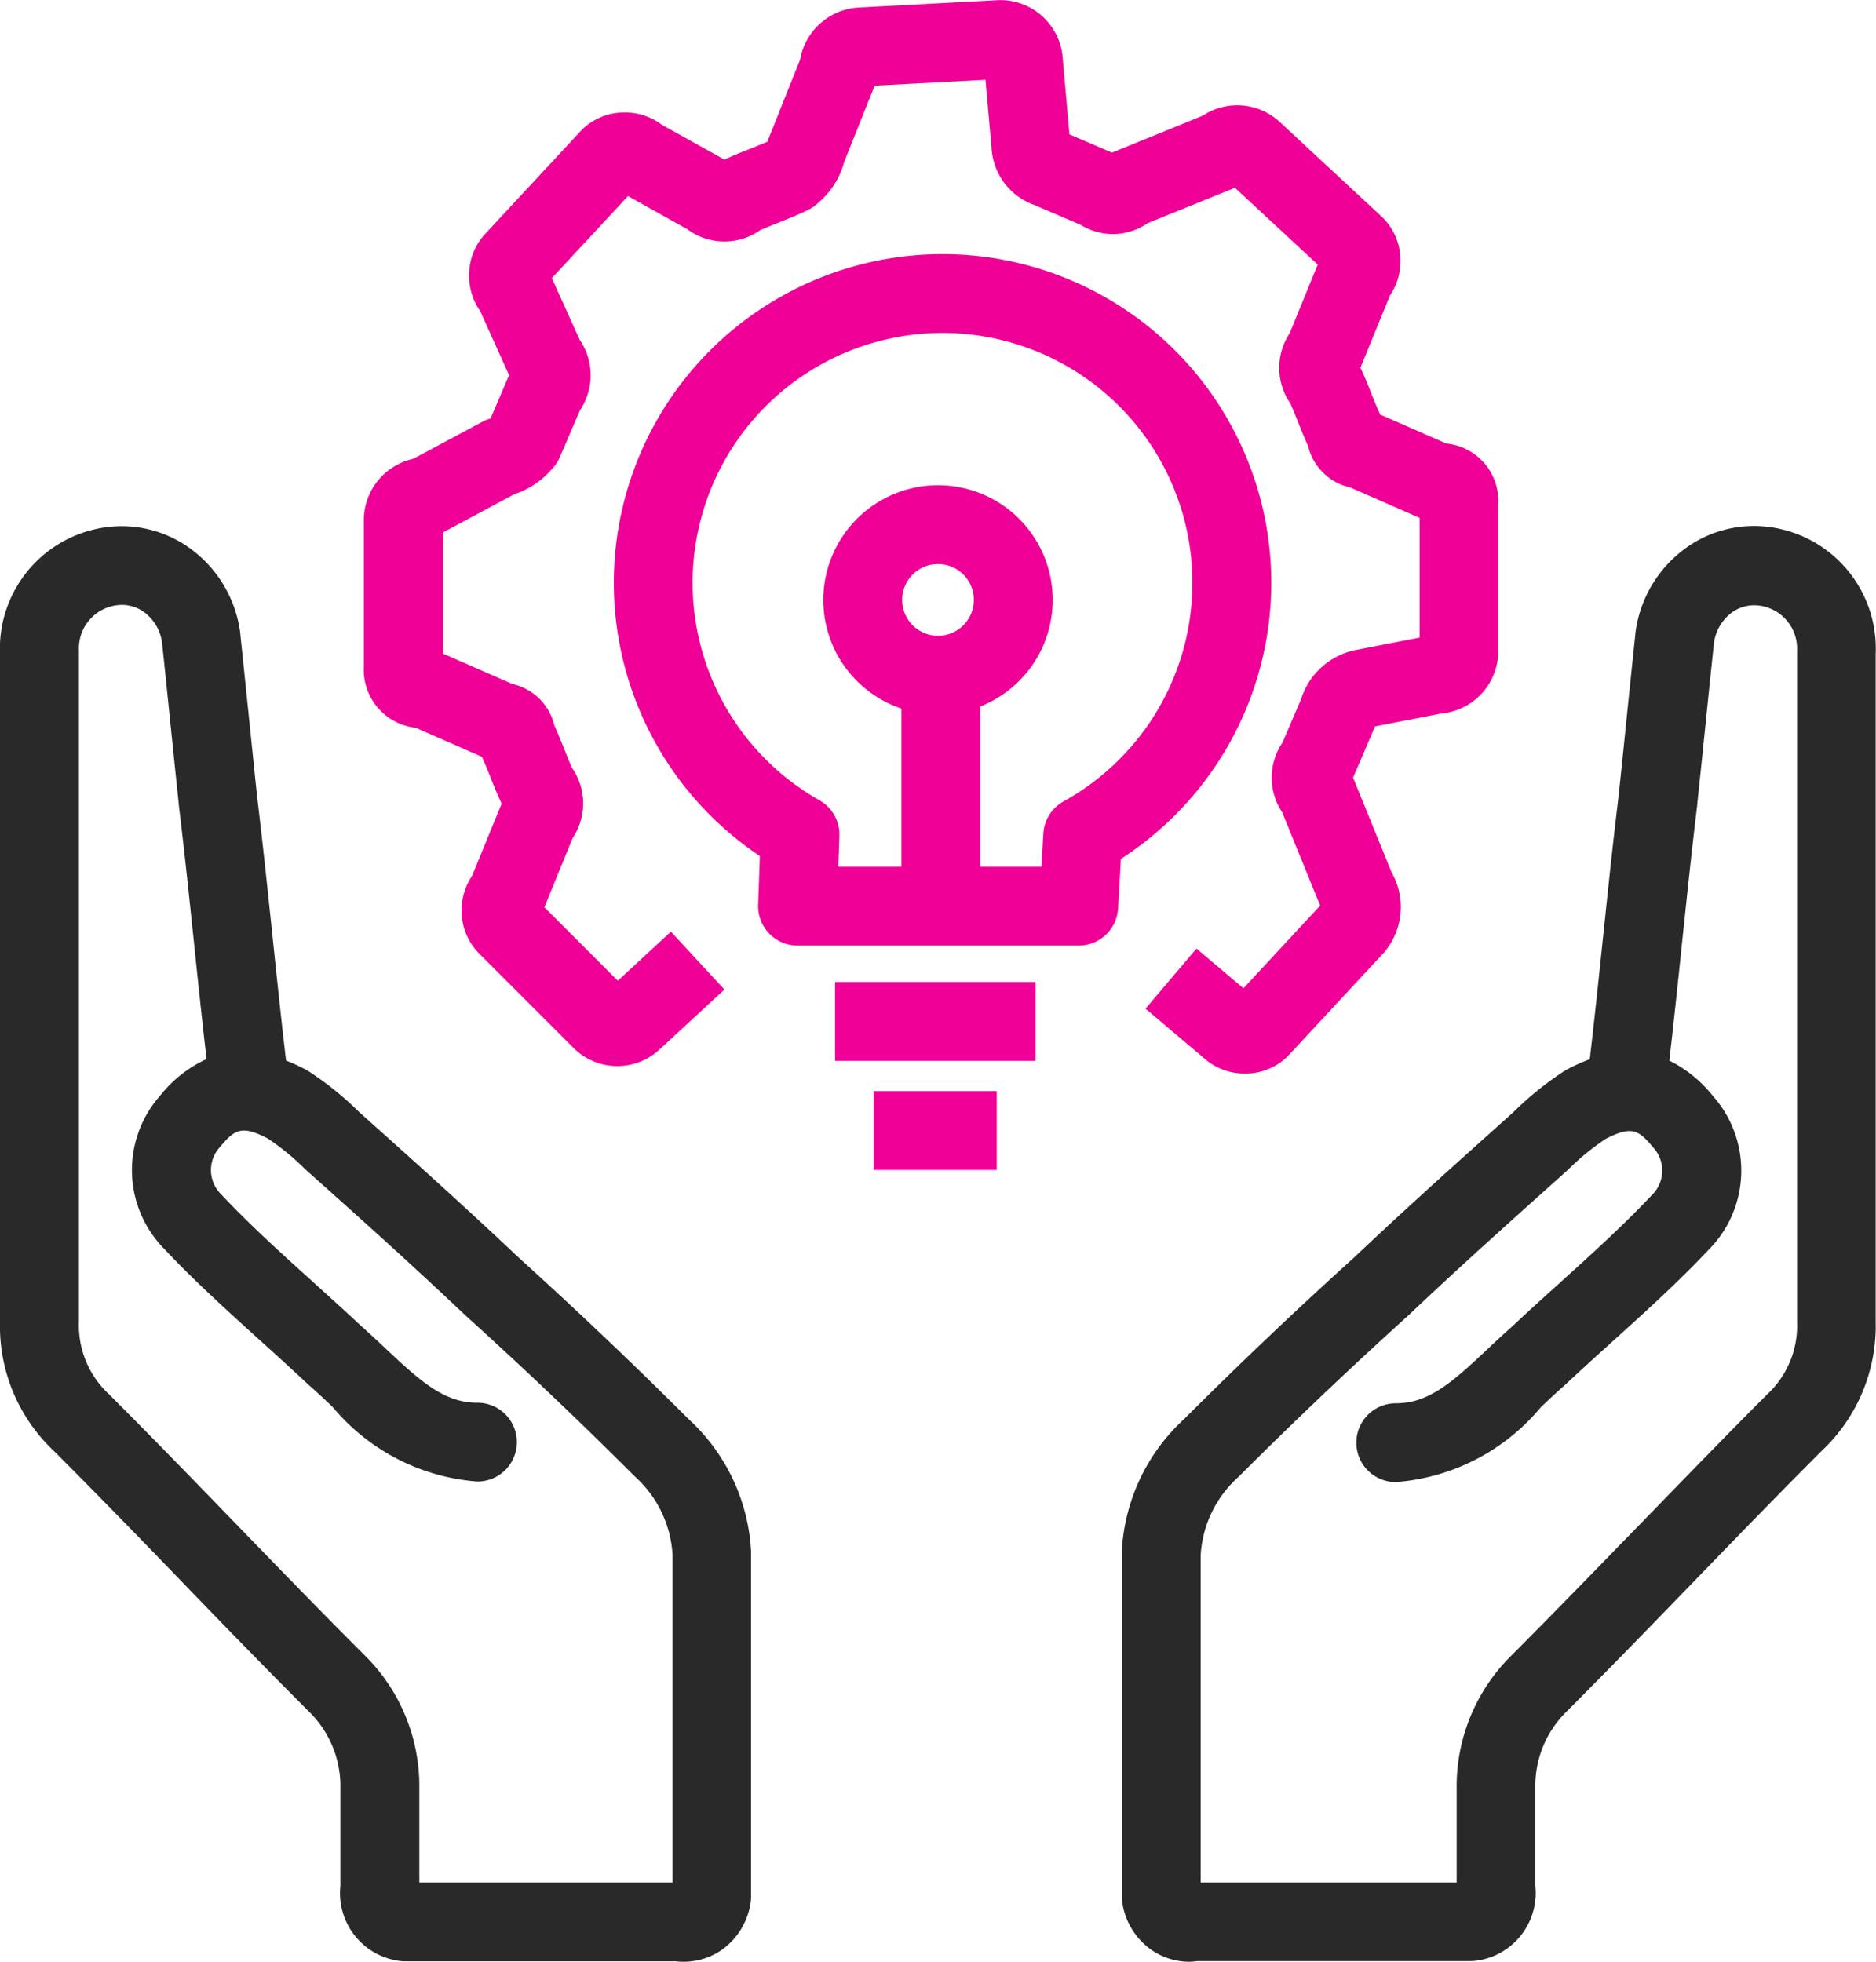
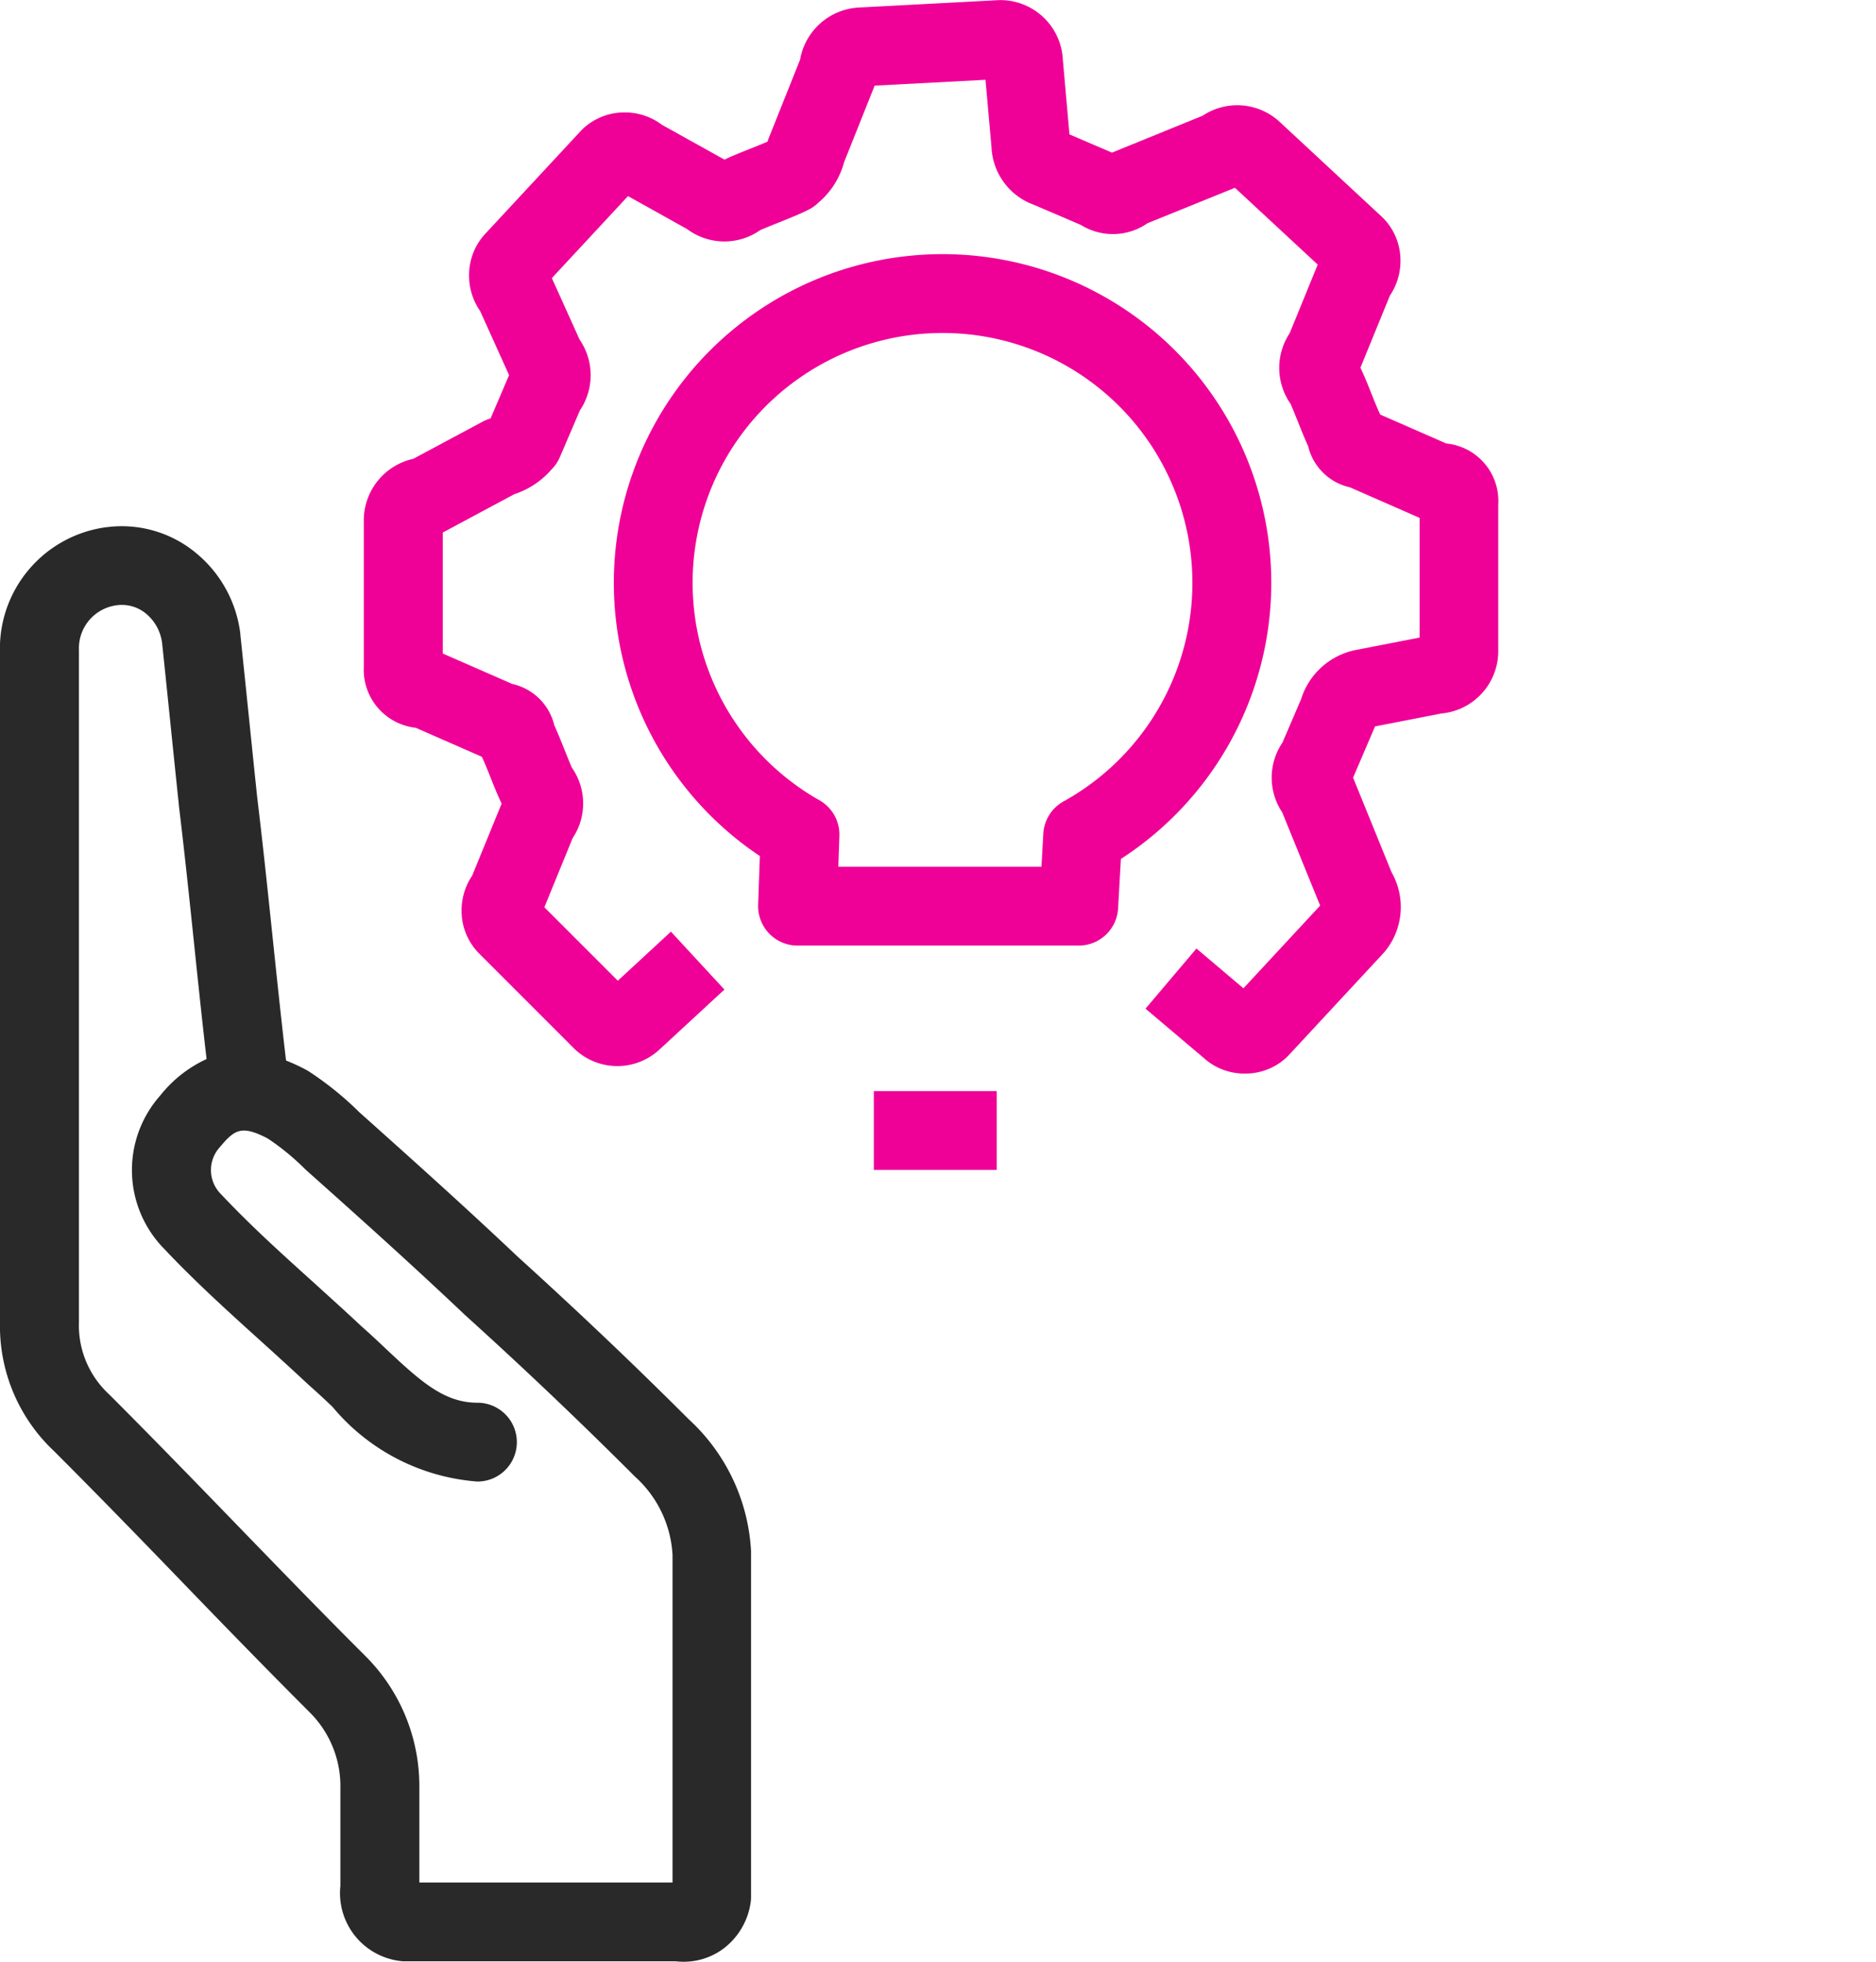
<svg xmlns="http://www.w3.org/2000/svg" width="47.596" height="49.779" viewBox="0 0 47.596 49.779">
  <g transform="translate(-254.245 -1121.975)">
    <path d="M271.59,1172.9a1.779,1.779,0,0,1-.2-.011h-6.871a.993.993,0,0,1-.165-.014,1.734,1.734,0,0,1-1.473-1.9v-2.482a2.641,2.641,0,0,0-.769-1.912c-1.1-1.1-2.2-2.232-3.256-3.327s-2.149-2.22-3.239-3.31a4.351,4.351,0,0,1-1.372-3.273v-16.961a3.109,3.109,0,0,1,2.709-3.213h.007a2.95,2.95,0,0,1,2.265.663,3.145,3.145,0,0,1,1.117,2.045l0,.019c.071.673.142,1.365.213,2.056s.141,1.373.211,2.042c.142,1.174.269,2.381.391,3.549.109,1.041.221,2.114.344,3.161a4.691,4.691,0,0,1,.512.237.97.97,0,0,1,.085.051,8.137,8.137,0,0,1,1.264,1.025c1.311,1.172,2.665,2.385,4.027,3.674,1.5,1.36,2.92,2.707,4.33,4.117a4.892,4.892,0,0,1,1.58,3.346q0,.033,0,.067v8.707a1,1,0,0,1-.014.165,1.788,1.788,0,0,1-.67,1.134A1.689,1.689,0,0,1,271.59,1172.9Zm-6.706-2.011h6.424v-8.308a2.885,2.885,0,0,0-.946-1.985l-.034-.033c-1.394-1.394-2.795-2.726-4.282-4.071l-.017-.016c-1.351-1.28-2.7-2.49-4.014-3.661l-.04-.038a6.159,6.159,0,0,0-.939-.768c-.658-.343-.836-.227-1.2.205l-.026.03a.862.862,0,0,0,.035,1.172l.02.021c.725.77,1.5,1.473,2.326,2.217.4.365.822.743,1.229,1.126.22.193.428.389.629.579.892.841,1.481,1.356,2.309,1.356a1,1,0,0,1,0,2,5.3,5.3,0,0,1-3.681-1.9c-.2-.19-.392-.369-.588-.541l-.027-.025c-.4-.373-.811-.748-1.212-1.11-.813-.735-1.654-1.495-2.431-2.32a2.851,2.851,0,0,1-.108-3.9,3.221,3.221,0,0,1,1.175-.925c-.113-.973-.216-1.959-.316-2.918-.121-1.162-.247-2.363-.388-3.523l0-.016c-.071-.673-.142-1.365-.213-2.056s-.14-1.371-.211-2.039a1.152,1.152,0,0,0-.4-.743.959.959,0,0,0-.74-.221,1.1,1.1,0,0,0-.97,1.139c0,.021,0,.042,0,.063v16.99a2.376,2.376,0,0,0,.731,1.8l.038.036c1.107,1.107,2.211,2.247,3.279,3.35s2.146,2.216,3.233,3.3a4.662,4.662,0,0,1,1.355,3.326Z" transform="translate(0 -1.146)" fill="#292929" />
-     <path d="M286.868,1172.9a1.689,1.689,0,0,1-1.034-.35,1.788,1.788,0,0,1-.67-1.134,1,1,0,0,1-.014-.165v-8.707q0-.033,0-.067a4.892,4.892,0,0,1,1.58-3.347c1.41-1.409,2.826-2.756,4.33-4.116,1.362-1.29,2.717-2.5,4.027-3.674a8.137,8.137,0,0,1,1.264-1.025.965.965,0,0,1,.085-.051,4.6,4.6,0,0,1,.586-.265c.122-1.038.233-2.1.341-3.133.122-1.167.248-2.375.391-3.549.07-.669.141-1.355.211-2.042s.142-1.383.213-2.056l0-.019a3.145,3.145,0,0,1,1.117-2.045,2.95,2.95,0,0,1,2.265-.663h.007a3.109,3.109,0,0,1,2.709,3.213v16.961a4.351,4.351,0,0,1-1.372,3.273c-1.09,1.09-2.182,2.218-3.238,3.309s-2.157,2.228-3.256,3.327a2.641,2.641,0,0,0-.769,1.912v2.482a1.734,1.734,0,0,1-1.473,1.9.993.993,0,0,1-.165.014h-6.941A1.779,1.779,0,0,1,286.868,1172.9Zm.282-2.011h6.495v-2.4a4.662,4.662,0,0,1,1.355-3.326c1.087-1.088,2.178-2.215,3.234-3.3s2.172-2.243,3.278-3.349l.038-.036a2.376,2.376,0,0,0,.731-1.8v-16.99c0-.021,0-.042,0-.062a1.1,1.1,0,0,0-.97-1.139.961.961,0,0,0-.74.221,1.152,1.152,0,0,0-.4.743c-.07.668-.141,1.353-.211,2.039s-.142,1.383-.213,2.056l0,.016c-.141,1.16-.266,2.361-.388,3.523-.1.969-.205,1.966-.319,2.948a3.283,3.283,0,0,1,1.108.9,2.852,2.852,0,0,1-.109,3.9c-.778.825-1.618,1.585-2.431,2.319-.4.363-.816.737-1.212,1.11l-.027.025c-.2.172-.387.352-.589.542a5.3,5.3,0,0,1-3.68,1.9,1,1,0,0,1,0-2c.828,0,1.416-.515,2.308-1.355.2-.19.41-.387.63-.58.407-.383.825-.76,1.229-1.126.823-.744,1.6-1.447,2.326-2.217l.02-.021a.863.863,0,0,0,.035-1.173l-.025-.029c-.36-.432-.538-.549-1.2-.206a6.161,6.161,0,0,0-.939.768l-.04.038c-1.309,1.171-2.663,2.382-4.014,3.661l-.017.016c-1.487,1.346-2.888,2.677-4.282,4.071l-.035.033a2.885,2.885,0,0,0-.946,1.985Z" transform="translate(-2.443 -1.146)" fill="#292929" />
    <g transform="translate(264.475 1122.975)">
      <path d="M286.623,1149.217a1.536,1.536,0,0,1-1.043-.394l-1.48-1.253,1.292-1.526,1.192,1.009,1.948-2.1q-.014-.029-.026-.059l-.938-2.306a1.585,1.585,0,0,1,.007-1.771l.472-1.1a1.829,1.829,0,0,1,1.363-1.244l1.644-.32v-3.037l-1.765-.774a1.407,1.407,0,0,1-1.064-1.048c-.085-.186-.166-.386-.244-.582-.069-.172-.139-.348-.2-.488a1.594,1.594,0,0,1-.023-1.795l.711-1.74-2.1-1.949-2.22.9a1.538,1.538,0,0,1-1.69.042l-1.186-.508a1.633,1.633,0,0,1-1.081-1.465L280.04,1124l-2.812.148-.777,1.946a2.019,2.019,0,0,1-.645,1.018,1,1,0,0,1-.259.186c-.224.112-.482.215-.731.315-.172.069-.348.139-.489.2a1.581,1.581,0,0,1-1.857-.025l-1.5-.837-1.932,2.081.705,1.562a1.594,1.594,0,0,1,.008,1.792l-.51,1.189a1,1,0,0,1-.212.313,2.117,2.117,0,0,1-.941.626l-1.783.955-.034.017v3.072l1.764.773a1.407,1.407,0,0,1,1.065,1.048c.085.186.165.386.243.581.069.172.14.349.2.49a1.585,1.585,0,0,1,.022,1.793l-.717,1.754,1.863,1.864,1.348-1.245,1.357,1.469-1.655,1.529a1.573,1.573,0,0,1-2.144-.019l-2.435-2.436a1.531,1.531,0,0,1-.434-1.08,1.567,1.567,0,0,1,.268-.883l.748-1.83c-.1-.208-.192-.438-.281-.662-.075-.187-.152-.38-.221-.526l-1.679-.736a1.482,1.482,0,0,1-1.316-1.546v-3.747a1.6,1.6,0,0,1,1.254-1.531l1.762-.944a1,1,0,0,1,.2-.08l.47-1.1-.735-1.628a1.564,1.564,0,0,1-.28-.9,1.537,1.537,0,0,1,.416-1.064l2.426-2.613.026-.027a1.535,1.535,0,0,1,1.082-.434h0a1.556,1.556,0,0,1,.943.314l1.588.884c.2-.1.432-.188.652-.276.152-.061.307-.123.439-.181a1,1,0,0,1,.035-.1l.791-1.98a1.6,1.6,0,0,1,1.51-1.324l3.541-.187h.053a1.587,1.587,0,0,1,1.562,1.507l.168,1.9,1.08.463,2.3-.937a1.582,1.582,0,0,1,1.945.149l2.613,2.427.024.024a1.532,1.532,0,0,1,.436,1.083,1.564,1.564,0,0,1-.268.882l-.748,1.83c.1.207.192.438.281.662.075.188.153.381.222.527l1.676.734a1.463,1.463,0,0,1,1.318,1.547v3.747a1.589,1.589,0,0,1-1.443,1.557l-1.686.328,0,.007-.554,1.293.976,2.4a1.779,1.779,0,0,1-.19,2.036l-2.425,2.613-.026.027A1.527,1.527,0,0,1,286.623,1149.217Z" transform="translate(-265.267 -1122.975)" fill="#ef0097" />
      <path d="M282.951,1146.523h-7.134a1,1,0,0,1-1-1.035l.043-1.237a8.34,8.34,0,1,1,9.16.073l-.071,1.256A1,1,0,0,1,282.951,1146.523Zm-6.1-2h5.154l.047-.84a1,1,0,0,1,.513-.818,6.34,6.34,0,1,0-6.193-.029,1,1,0,0,1,.506.9Z" transform="translate(-265.812 -1123.529)" fill="#ef0097" />
-       <path d="M5.088,1H0V-1H5.088Z" transform="translate(10.956 24.918)" fill="#ef0097" />
      <path d="M3.118,1H0V-1H3.118Z" transform="translate(11.94 27.687)" fill="#ef0097" />
-       <path d="M1,4.975H-1V0H1Z" transform="translate(13.64 16.064)" fill="#ef0097" />
-       <path d="M1.91-1A2.91,2.91,0,1,1-1,1.91,2.914,2.914,0,0,1,1.91-1Zm0,3.821A.91.91,0,1,0,1,1.91.911.911,0,0,0,1.91,2.821Z" transform="translate(11.658 12.312)" fill="#ef0097" />
    </g>
  </g>
</svg>